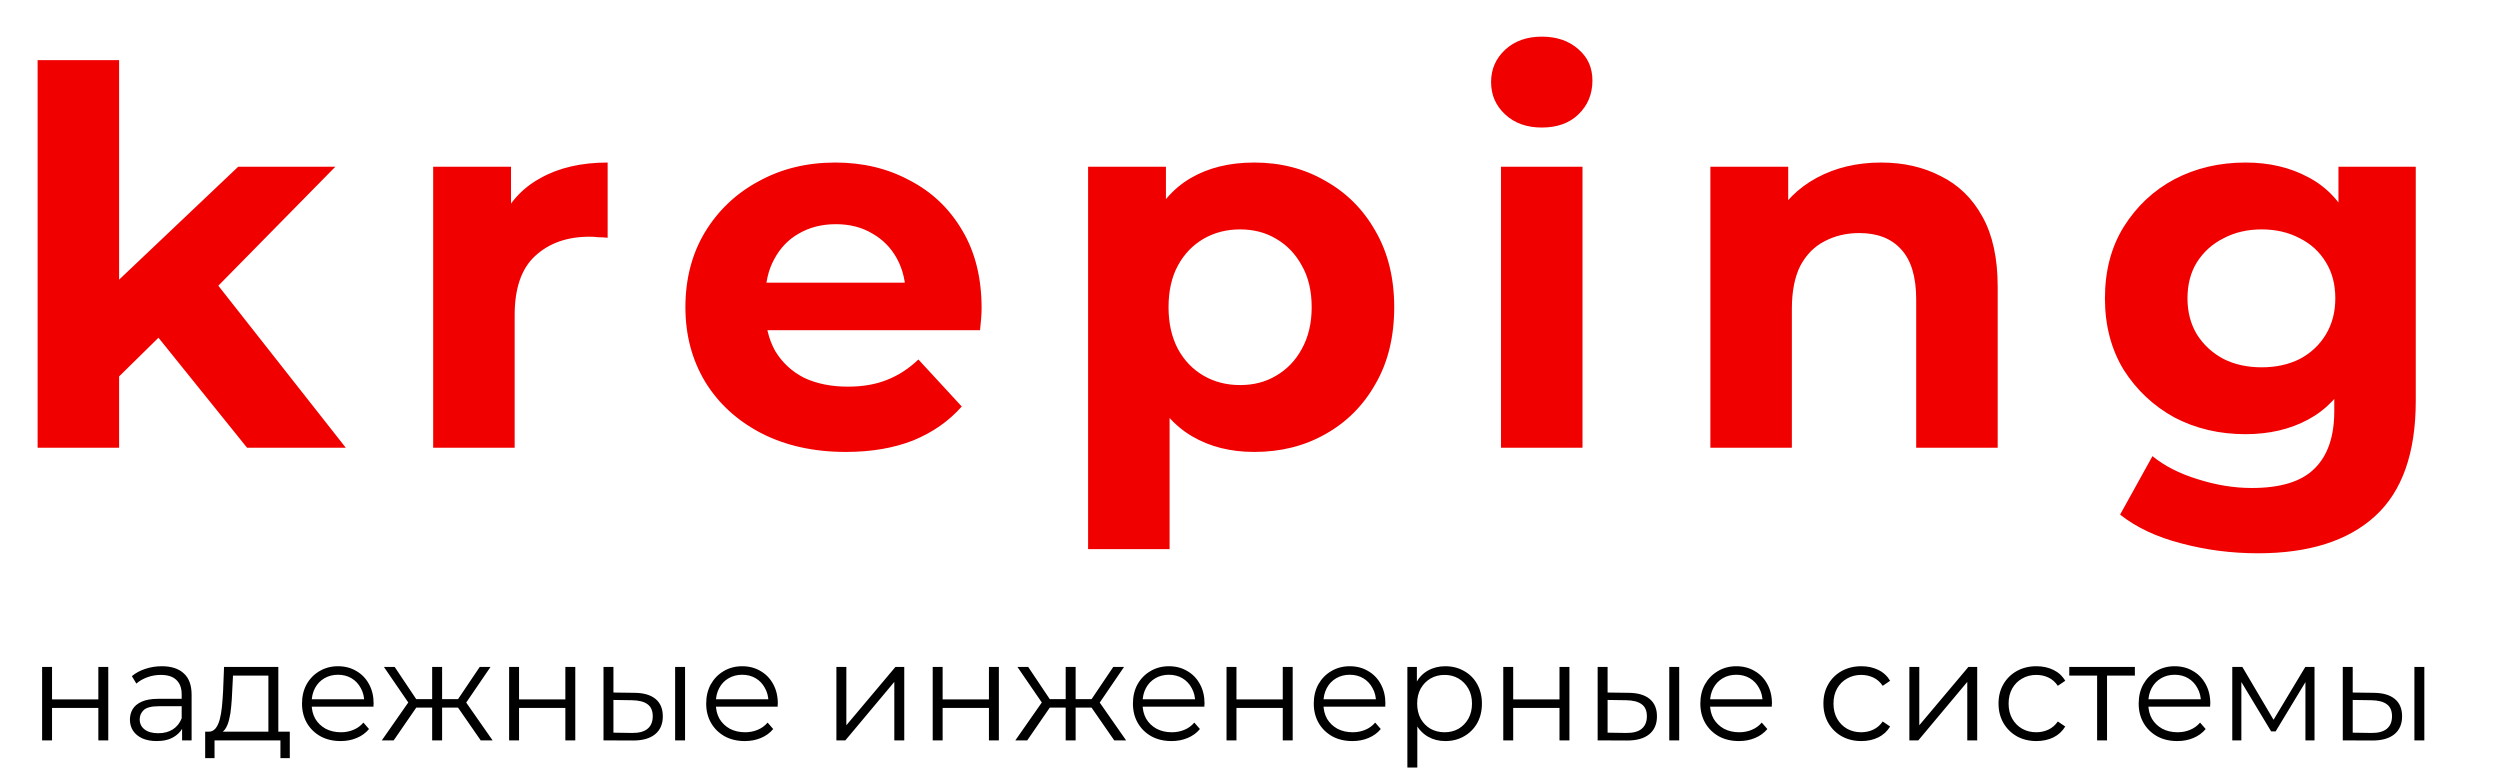
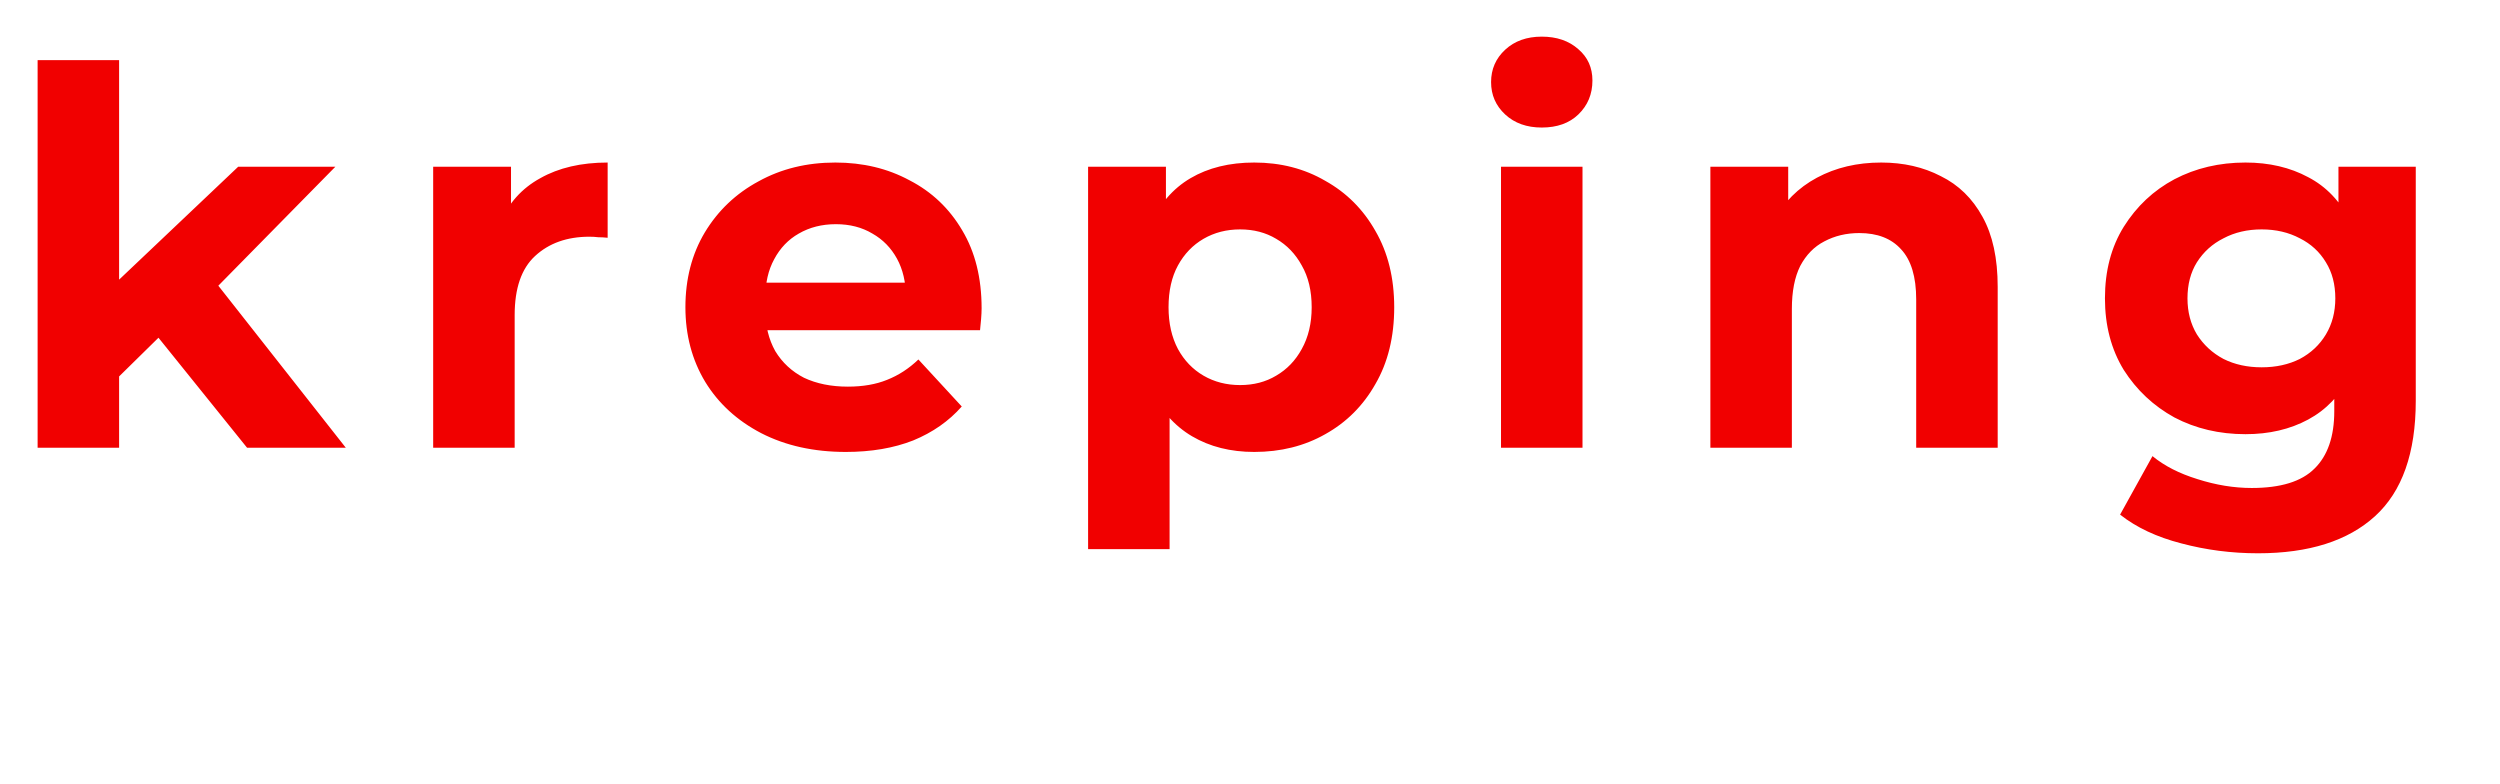
<svg xmlns="http://www.w3.org/2000/svg" width="134" height="42" viewBox="0 0 134 42" fill="none">
  <path d="M5.628 20.92L5.74 15.6L12.768 8.936H17.976L11.228 15.796L8.96 17.644L5.628 20.92ZM2.016 24V3.224H6.384V24H2.016ZM13.244 24L8.148 17.672L10.892 14.284L18.536 24H13.244ZM23.218 24V8.936H27.39V13.192L26.802 11.96C27.25 10.896 27.969 10.093 28.958 9.552C29.948 8.992 31.152 8.712 32.57 8.712V12.744C32.384 12.725 32.216 12.716 32.066 12.716C31.917 12.697 31.758 12.688 31.59 12.688C30.396 12.688 29.425 13.033 28.678 13.724C27.95 14.396 27.586 15.451 27.586 16.888V24H23.218ZM45.334 24.224C43.617 24.224 42.105 23.888 40.798 23.216C39.51 22.544 38.511 21.629 37.802 20.472C37.093 19.296 36.738 17.961 36.738 16.468C36.738 14.956 37.084 13.621 37.774 12.464C38.483 11.288 39.445 10.373 40.658 9.72C41.871 9.048 43.243 8.712 44.774 8.712C46.249 8.712 47.574 9.029 48.75 9.664C49.945 10.28 50.888 11.176 51.578 12.352C52.269 13.509 52.614 14.9 52.614 16.524C52.614 16.692 52.605 16.888 52.586 17.112C52.568 17.317 52.549 17.513 52.53 17.7H40.294V15.152H50.234L48.554 15.908C48.554 15.124 48.395 14.443 48.078 13.864C47.761 13.285 47.322 12.837 46.762 12.52C46.202 12.184 45.549 12.016 44.802 12.016C44.056 12.016 43.393 12.184 42.814 12.52C42.254 12.837 41.816 13.295 41.498 13.892C41.181 14.471 41.022 15.161 41.022 15.964V16.636C41.022 17.457 41.2 18.185 41.554 18.82C41.928 19.436 42.441 19.912 43.094 20.248C43.766 20.565 44.55 20.724 45.446 20.724C46.249 20.724 46.949 20.603 47.546 20.36C48.162 20.117 48.722 19.753 49.226 19.268L51.55 21.788C50.859 22.572 49.992 23.179 48.946 23.608C47.901 24.019 46.697 24.224 45.334 24.224ZM67.226 24.224C65.957 24.224 64.846 23.944 63.894 23.384C62.942 22.824 62.196 21.975 61.654 20.836C61.132 19.679 60.87 18.223 60.87 16.468C60.87 14.695 61.122 13.239 61.626 12.1C62.13 10.961 62.858 10.112 63.81 9.552C64.762 8.992 65.901 8.712 67.226 8.712C68.645 8.712 69.914 9.039 71.034 9.692C72.173 10.327 73.069 11.223 73.722 12.38C74.394 13.537 74.73 14.9 74.73 16.468C74.73 18.055 74.394 19.427 73.722 20.584C73.069 21.741 72.173 22.637 71.034 23.272C69.914 23.907 68.645 24.224 67.226 24.224ZM58.322 29.432V8.936H62.494V12.016L62.41 16.496L62.69 20.948V29.432H58.322ZM66.47 20.64C67.198 20.64 67.842 20.472 68.402 20.136C68.981 19.8 69.438 19.324 69.774 18.708C70.129 18.073 70.306 17.327 70.306 16.468C70.306 15.591 70.129 14.844 69.774 14.228C69.438 13.612 68.981 13.136 68.402 12.8C67.842 12.464 67.198 12.296 66.47 12.296C65.742 12.296 65.089 12.464 64.51 12.8C63.932 13.136 63.474 13.612 63.138 14.228C62.802 14.844 62.634 15.591 62.634 16.468C62.634 17.327 62.802 18.073 63.138 18.708C63.474 19.324 63.932 19.8 64.51 20.136C65.089 20.472 65.742 20.64 66.47 20.64ZM80.454 24V8.936H84.822V24H80.454ZM82.638 6.836C81.836 6.836 81.182 6.603 80.678 6.136C80.174 5.669 79.922 5.091 79.922 4.4C79.922 3.709 80.174 3.131 80.678 2.664C81.182 2.197 81.836 1.964 82.638 1.964C83.441 1.964 84.094 2.188 84.598 2.636C85.102 3.065 85.354 3.625 85.354 4.316C85.354 5.044 85.102 5.651 84.598 6.136C84.113 6.603 83.46 6.836 82.638 6.836ZM100.832 8.712C102.027 8.712 103.091 8.955 104.024 9.44C104.976 9.907 105.723 10.635 106.264 11.624C106.805 12.595 107.076 13.845 107.076 15.376V24H102.708V16.048C102.708 14.835 102.437 13.939 101.896 13.36C101.373 12.781 100.627 12.492 99.656 12.492C98.966 12.492 98.34 12.641 97.78 12.94C97.239 13.22 96.809 13.659 96.492 14.256C96.194 14.853 96.044 15.619 96.044 16.552V24H91.676V8.936H95.848V13.108L95.064 11.848C95.606 10.84 96.38 10.065 97.388 9.524C98.396 8.983 99.544 8.712 100.832 8.712ZM121.029 29.656C119.61 29.656 118.238 29.479 116.913 29.124C115.606 28.788 114.514 28.275 113.637 27.584L115.373 24.448C116.008 24.971 116.81 25.381 117.781 25.68C118.77 25.997 119.741 26.156 120.693 26.156C122.242 26.156 123.362 25.811 124.053 25.12C124.762 24.429 125.117 23.403 125.117 22.04V19.772L125.397 15.992L125.341 12.184V8.936H129.485V21.48C129.485 24.28 128.757 26.343 127.301 27.668C125.845 28.993 123.754 29.656 121.029 29.656ZM120.357 23.272C118.957 23.272 117.688 22.973 116.549 22.376C115.429 21.76 114.524 20.911 113.833 19.828C113.161 18.727 112.825 17.448 112.825 15.992C112.825 14.517 113.161 13.239 113.833 12.156C114.524 11.055 115.429 10.205 116.549 9.608C117.688 9.011 118.957 8.712 120.357 8.712C121.626 8.712 122.746 8.973 123.717 9.496C124.688 10 125.444 10.793 125.985 11.876C126.526 12.94 126.797 14.312 126.797 15.992C126.797 17.653 126.526 19.025 125.985 20.108C125.444 21.172 124.688 21.965 123.717 22.488C122.746 23.011 121.626 23.272 120.357 23.272ZM121.225 19.688C121.99 19.688 122.672 19.539 123.269 19.24C123.866 18.923 124.333 18.484 124.669 17.924C125.005 17.364 125.173 16.72 125.173 15.992C125.173 15.245 125.005 14.601 124.669 14.06C124.333 13.5 123.866 13.071 123.269 12.772C122.672 12.455 121.99 12.296 121.225 12.296C120.46 12.296 119.778 12.455 119.181 12.772C118.584 13.071 118.108 13.5 117.753 14.06C117.417 14.601 117.249 15.245 117.249 15.992C117.249 16.72 117.417 17.364 117.753 17.924C118.108 18.484 118.584 18.923 119.181 19.24C119.778 19.539 120.46 19.688 121.225 19.688Z" fill="#F10000" />
-   <path d="M2.257 39.684V35.748H2.789V37.487H5.271V35.748H5.803V39.684H5.271V37.944H2.789V39.684H2.257ZM9.76 39.684V38.814L9.738 38.672V37.217C9.738 36.882 9.643 36.625 9.453 36.445C9.268 36.265 8.99 36.175 8.62 36.175C8.366 36.175 8.123 36.217 7.893 36.302C7.663 36.387 7.468 36.5 7.308 36.64L7.069 36.242C7.268 36.072 7.508 35.943 7.788 35.852C8.068 35.758 8.363 35.71 8.673 35.71C9.183 35.71 9.575 35.837 9.85 36.092C10.13 36.342 10.27 36.725 10.27 37.239V39.684H9.76ZM8.403 39.721C8.108 39.721 7.851 39.674 7.631 39.579C7.416 39.479 7.251 39.344 7.136 39.174C7.021 38.999 6.964 38.799 6.964 38.574C6.964 38.369 7.011 38.184 7.106 38.019C7.206 37.849 7.366 37.714 7.586 37.614C7.811 37.509 8.111 37.457 8.485 37.457H9.842V37.854H8.5C8.121 37.854 7.856 37.922 7.706 38.057C7.561 38.192 7.488 38.359 7.488 38.559C7.488 38.784 7.576 38.964 7.751 39.099C7.926 39.234 8.171 39.301 8.485 39.301C8.785 39.301 9.043 39.234 9.258 39.099C9.478 38.959 9.638 38.759 9.738 38.499L9.857 38.866C9.758 39.126 9.583 39.334 9.333 39.489C9.088 39.644 8.778 39.721 8.403 39.721ZM14.386 39.429V36.212H12.489L12.444 37.09C12.434 37.355 12.417 37.614 12.392 37.869C12.372 38.124 12.334 38.359 12.279 38.574C12.229 38.784 12.157 38.956 12.062 39.091C11.967 39.221 11.844 39.296 11.694 39.316L11.162 39.219C11.317 39.224 11.444 39.169 11.544 39.054C11.644 38.934 11.722 38.771 11.777 38.566C11.832 38.362 11.872 38.129 11.897 37.869C11.922 37.604 11.942 37.334 11.957 37.06L12.009 35.748H14.918V39.429H14.386ZM10.997 40.636V39.219H15.533V40.636H15.031V39.684H11.499V40.636H10.997ZM18.257 39.721C17.847 39.721 17.488 39.636 17.178 39.466C16.868 39.291 16.625 39.054 16.45 38.754C16.275 38.449 16.188 38.102 16.188 37.712C16.188 37.322 16.27 36.977 16.435 36.677C16.605 36.377 16.835 36.142 17.125 35.972C17.42 35.797 17.75 35.71 18.115 35.71C18.485 35.71 18.812 35.795 19.097 35.965C19.387 36.13 19.614 36.365 19.779 36.67C19.944 36.97 20.026 37.317 20.026 37.712C20.026 37.737 20.024 37.764 20.019 37.794C20.019 37.819 20.019 37.847 20.019 37.877H16.593V37.479H19.734L19.524 37.637C19.524 37.352 19.462 37.099 19.337 36.88C19.217 36.655 19.052 36.48 18.842 36.355C18.632 36.23 18.39 36.167 18.115 36.167C17.845 36.167 17.602 36.23 17.387 36.355C17.173 36.48 17.005 36.655 16.885 36.88C16.765 37.105 16.705 37.362 16.705 37.652V37.734C16.705 38.034 16.77 38.299 16.9 38.529C17.035 38.754 17.22 38.931 17.455 39.061C17.695 39.186 17.967 39.249 18.272 39.249C18.512 39.249 18.735 39.206 18.939 39.121C19.149 39.036 19.329 38.906 19.479 38.731L19.779 39.076C19.604 39.286 19.384 39.446 19.119 39.556C18.86 39.666 18.572 39.721 18.257 39.721ZM25.766 39.684L24.416 37.734L24.859 37.472L26.403 39.684H25.766ZM23.532 37.929V37.472H24.776V37.929H23.532ZM24.911 37.772L24.401 37.697L25.713 35.748H26.291L24.911 37.772ZM21.102 39.684H20.465L22.01 37.472L22.445 37.734L21.102 39.684ZM23.697 39.684H23.164V35.748H23.697V39.684ZM23.329 37.929H22.092V37.472H23.329V37.929ZM21.965 37.772L20.578 35.748H21.155L22.459 37.697L21.965 37.772ZM27.289 39.684V35.748H27.821V37.487H30.303V35.748H30.835V39.684H30.303V37.944H27.821V39.684H27.289ZM36.187 39.684V35.748H36.719V39.684H36.187ZM34.005 37.135C34.5 37.139 34.877 37.249 35.137 37.464C35.397 37.679 35.527 37.989 35.527 38.394C35.527 38.814 35.387 39.136 35.107 39.361C34.827 39.586 34.427 39.696 33.908 39.691L32.348 39.684V35.748H32.88V37.12L34.005 37.135ZM33.87 39.286C34.24 39.291 34.517 39.219 34.702 39.069C34.892 38.914 34.987 38.689 34.987 38.394C34.987 38.099 34.895 37.884 34.71 37.749C34.525 37.609 34.245 37.537 33.87 37.532L32.88 37.517V39.271L33.87 39.286ZM39.922 39.721C39.512 39.721 39.152 39.636 38.842 39.466C38.532 39.291 38.29 39.054 38.115 38.754C37.94 38.449 37.852 38.102 37.852 37.712C37.852 37.322 37.935 36.977 38.1 36.677C38.27 36.377 38.5 36.142 38.789 35.972C39.084 35.797 39.414 35.71 39.779 35.71C40.149 35.71 40.476 35.795 40.761 35.965C41.051 36.13 41.279 36.365 41.444 36.67C41.608 36.97 41.691 37.317 41.691 37.712C41.691 37.737 41.688 37.764 41.683 37.794C41.683 37.819 41.683 37.847 41.683 37.877H38.257V37.479H41.398L41.189 37.637C41.189 37.352 41.126 37.099 41.001 36.88C40.881 36.655 40.716 36.48 40.506 36.355C40.296 36.23 40.054 36.167 39.779 36.167C39.509 36.167 39.267 36.23 39.052 36.355C38.837 36.48 38.669 36.655 38.55 36.88C38.43 37.105 38.37 37.362 38.37 37.652V37.734C38.37 38.034 38.435 38.299 38.565 38.529C38.7 38.754 38.885 38.931 39.119 39.061C39.359 39.186 39.632 39.249 39.937 39.249C40.176 39.249 40.399 39.206 40.604 39.121C40.814 39.036 40.994 38.906 41.144 38.731L41.444 39.076C41.269 39.286 41.049 39.446 40.784 39.556C40.524 39.666 40.236 39.721 39.922 39.721ZM44.831 39.684V35.748H45.364V38.874L47.995 35.748H48.468V39.684H47.935V36.55L45.311 39.684H44.831ZM49.993 39.684V35.748H50.525V37.487H53.007V35.748H53.539V39.684H53.007V37.944H50.525V39.684H49.993ZM59.723 39.684L58.373 37.734L58.816 37.472L60.36 39.684H59.723ZM57.489 37.929V37.472H58.733V37.929H57.489ZM58.868 37.772L58.358 37.697L59.671 35.748H60.248L58.868 37.772ZM55.06 39.684H54.422L55.967 37.472L56.402 37.734L55.06 39.684ZM57.654 39.684H57.121V35.748H57.654V39.684ZM57.286 37.929H56.049V37.472H57.286V37.929ZM55.922 37.772L54.535 35.748H55.112L56.417 37.697L55.922 37.772ZM62.794 39.721C62.384 39.721 62.024 39.636 61.714 39.466C61.404 39.291 61.162 39.054 60.987 38.754C60.812 38.449 60.725 38.102 60.725 37.712C60.725 37.322 60.807 36.977 60.972 36.677C61.142 36.377 61.372 36.142 61.662 35.972C61.957 35.797 62.287 35.71 62.652 35.71C63.022 35.71 63.349 35.795 63.634 35.965C63.924 36.13 64.151 36.365 64.316 36.67C64.481 36.97 64.563 37.317 64.563 37.712C64.563 37.737 64.561 37.764 64.556 37.794C64.556 37.819 64.556 37.847 64.556 37.877H61.13V37.479H64.271L64.061 37.637C64.061 37.352 63.999 37.099 63.874 36.88C63.754 36.655 63.589 36.48 63.379 36.355C63.169 36.23 62.926 36.167 62.652 36.167C62.382 36.167 62.139 36.23 61.924 36.355C61.709 36.48 61.542 36.655 61.422 36.88C61.302 37.105 61.242 37.362 61.242 37.652V37.734C61.242 38.034 61.307 38.299 61.437 38.529C61.572 38.754 61.757 38.931 61.992 39.061C62.232 39.186 62.504 39.249 62.809 39.249C63.049 39.249 63.271 39.206 63.476 39.121C63.686 39.036 63.866 38.906 64.016 38.731L64.316 39.076C64.141 39.286 63.921 39.446 63.656 39.556C63.396 39.666 63.109 39.721 62.794 39.721ZM65.742 39.684V35.748H66.274V37.487H68.756V35.748H69.288V39.684H68.756V37.944H66.274V39.684H65.742ZM72.488 39.721C72.078 39.721 71.718 39.636 71.408 39.466C71.098 39.291 70.856 39.054 70.681 38.754C70.506 38.449 70.418 38.102 70.418 37.712C70.418 37.322 70.501 36.977 70.666 36.677C70.836 36.377 71.066 36.142 71.356 35.972C71.65 35.797 71.98 35.71 72.345 35.71C72.715 35.71 73.043 35.795 73.327 35.965C73.617 36.13 73.845 36.365 74.01 36.67C74.175 36.97 74.257 37.317 74.257 37.712C74.257 37.737 74.255 37.764 74.25 37.794C74.25 37.819 74.25 37.847 74.25 37.877H70.823V37.479H73.965L73.755 37.637C73.755 37.352 73.692 37.099 73.567 36.88C73.447 36.655 73.282 36.48 73.073 36.355C72.863 36.23 72.62 36.167 72.345 36.167C72.075 36.167 71.833 36.23 71.618 36.355C71.403 36.48 71.236 36.655 71.116 36.88C70.996 37.105 70.936 37.362 70.936 37.652V37.734C70.936 38.034 71.001 38.299 71.131 38.529C71.266 38.754 71.451 38.931 71.686 39.061C71.925 39.186 72.198 39.249 72.503 39.249C72.743 39.249 72.965 39.206 73.17 39.121C73.38 39.036 73.56 38.906 73.71 38.731L74.01 39.076C73.835 39.286 73.615 39.446 73.35 39.556C73.09 39.666 72.803 39.721 72.488 39.721ZM77.467 39.721C77.127 39.721 76.82 39.644 76.545 39.489C76.27 39.329 76.05 39.101 75.885 38.806C75.725 38.507 75.645 38.142 75.645 37.712C75.645 37.282 75.725 36.92 75.885 36.625C76.045 36.325 76.263 36.097 76.537 35.943C76.812 35.788 77.122 35.71 77.467 35.71C77.842 35.71 78.177 35.795 78.472 35.965C78.772 36.13 79.007 36.365 79.177 36.67C79.346 36.97 79.431 37.317 79.431 37.712C79.431 38.112 79.346 38.462 79.177 38.761C79.007 39.061 78.772 39.296 78.472 39.466C78.177 39.636 77.842 39.721 77.467 39.721ZM75.435 41.138V35.748H75.945V36.932L75.893 37.719L75.968 38.514V41.138H75.435ZM77.43 39.249C77.71 39.249 77.96 39.186 78.179 39.061C78.399 38.931 78.574 38.751 78.704 38.522C78.834 38.287 78.899 38.017 78.899 37.712C78.899 37.407 78.834 37.139 78.704 36.91C78.574 36.68 78.399 36.5 78.179 36.37C77.96 36.24 77.71 36.175 77.43 36.175C77.15 36.175 76.897 36.24 76.672 36.37C76.453 36.5 76.278 36.68 76.148 36.91C76.023 37.139 75.96 37.407 75.96 37.712C75.96 38.017 76.023 38.287 76.148 38.522C76.278 38.751 76.453 38.931 76.672 39.061C76.897 39.186 77.15 39.249 77.43 39.249ZM80.575 39.684V35.748H81.107V37.487H83.589V35.748H84.121V39.684H83.589V37.944H81.107V39.684H80.575ZM89.473 39.684V35.748H90.005V39.684H89.473ZM87.291 37.135C87.786 37.139 88.163 37.249 88.423 37.464C88.683 37.679 88.813 37.989 88.813 38.394C88.813 38.814 88.673 39.136 88.393 39.361C88.113 39.586 87.713 39.696 87.194 39.691L85.634 39.684V35.748H86.167V37.12L87.291 37.135ZM87.156 39.286C87.526 39.291 87.803 39.219 87.988 39.069C88.178 38.914 88.273 38.689 88.273 38.394C88.273 38.099 88.181 37.884 87.996 37.749C87.811 37.609 87.531 37.537 87.156 37.532L86.167 37.517V39.271L87.156 39.286ZM93.208 39.721C92.798 39.721 92.438 39.636 92.128 39.466C91.818 39.291 91.576 39.054 91.401 38.754C91.226 38.449 91.138 38.102 91.138 37.712C91.138 37.322 91.221 36.977 91.386 36.677C91.556 36.377 91.786 36.142 92.076 35.972C92.371 35.797 92.7 35.71 93.065 35.71C93.435 35.71 93.762 35.795 94.047 35.965C94.337 36.13 94.565 36.365 94.73 36.67C94.894 36.97 94.977 37.317 94.977 37.712C94.977 37.737 94.975 37.764 94.969 37.794C94.969 37.819 94.969 37.847 94.969 37.877H91.543V37.479H94.685L94.475 37.637C94.475 37.352 94.412 37.099 94.287 36.88C94.167 36.655 94.002 36.48 93.792 36.355C93.582 36.23 93.34 36.167 93.065 36.167C92.795 36.167 92.553 36.23 92.338 36.355C92.123 36.48 91.956 36.655 91.836 36.88C91.716 37.105 91.656 37.362 91.656 37.652V37.734C91.656 38.034 91.721 38.299 91.851 38.529C91.986 38.754 92.171 38.931 92.405 39.061C92.645 39.186 92.918 39.249 93.223 39.249C93.463 39.249 93.685 39.206 93.89 39.121C94.1 39.036 94.28 38.906 94.43 38.731L94.73 39.076C94.555 39.286 94.335 39.446 94.07 39.556C93.81 39.666 93.522 39.721 93.208 39.721ZM99.767 39.721C99.377 39.721 99.027 39.636 98.717 39.466C98.412 39.291 98.172 39.054 97.998 38.754C97.823 38.449 97.735 38.102 97.735 37.712C97.735 37.317 97.823 36.97 97.998 36.67C98.172 36.37 98.412 36.135 98.717 35.965C99.027 35.795 99.377 35.71 99.767 35.71C100.102 35.71 100.404 35.775 100.674 35.905C100.944 36.035 101.156 36.23 101.311 36.49L100.914 36.76C100.779 36.56 100.612 36.412 100.412 36.317C100.212 36.222 99.994 36.175 99.759 36.175C99.48 36.175 99.227 36.24 99.002 36.37C98.777 36.495 98.6 36.672 98.47 36.902C98.34 37.132 98.275 37.402 98.275 37.712C98.275 38.022 98.34 38.292 98.47 38.522C98.6 38.751 98.777 38.931 99.002 39.061C99.227 39.186 99.48 39.249 99.759 39.249C99.994 39.249 100.212 39.201 100.412 39.106C100.612 39.011 100.779 38.866 100.914 38.672L101.311 38.941C101.156 39.196 100.944 39.391 100.674 39.526C100.404 39.656 100.102 39.721 99.767 39.721ZM102.342 39.684V35.748H102.874V38.874L105.506 35.748H105.978V39.684H105.446V36.55L102.822 39.684H102.342ZM109.153 39.721C108.763 39.721 108.413 39.636 108.103 39.466C107.799 39.291 107.559 39.054 107.384 38.754C107.209 38.449 107.121 38.102 107.121 37.712C107.121 37.317 107.209 36.97 107.384 36.67C107.559 36.37 107.799 36.135 108.103 35.965C108.413 35.795 108.763 35.71 109.153 35.71C109.488 35.71 109.79 35.775 110.06 35.905C110.33 36.035 110.543 36.23 110.697 36.49L110.3 36.76C110.165 36.56 109.998 36.412 109.798 36.317C109.598 36.222 109.38 36.175 109.146 36.175C108.866 36.175 108.613 36.24 108.388 36.37C108.163 36.495 107.986 36.672 107.856 36.902C107.726 37.132 107.661 37.402 107.661 37.712C107.661 38.022 107.726 38.292 107.856 38.522C107.986 38.751 108.163 38.931 108.388 39.061C108.613 39.186 108.866 39.249 109.146 39.249C109.38 39.249 109.598 39.201 109.798 39.106C109.998 39.011 110.165 38.866 110.3 38.672L110.697 38.941C110.543 39.196 110.33 39.391 110.06 39.526C109.79 39.656 109.488 39.721 109.153 39.721ZM112.405 39.684V36.07L112.54 36.212H110.913V35.748H114.429V36.212H112.802L112.937 36.07V39.684H112.405ZM116.702 39.721C116.293 39.721 115.933 39.636 115.623 39.466C115.313 39.291 115.071 39.054 114.896 38.754C114.721 38.449 114.633 38.102 114.633 37.712C114.633 37.322 114.716 36.977 114.881 36.677C115.051 36.377 115.28 36.142 115.57 35.972C115.865 35.797 116.195 35.71 116.56 35.71C116.93 35.71 117.257 35.795 117.542 35.965C117.832 36.13 118.059 36.365 118.224 36.67C118.389 36.97 118.472 37.317 118.472 37.712C118.472 37.737 118.469 37.764 118.464 37.794C118.464 37.819 118.464 37.847 118.464 37.877H115.038V37.479H118.179L117.969 37.637C117.969 37.352 117.907 37.099 117.782 36.88C117.662 36.655 117.497 36.48 117.287 36.355C117.077 36.23 116.835 36.167 116.56 36.167C116.29 36.167 116.048 36.23 115.833 36.355C115.618 36.48 115.45 36.655 115.33 36.88C115.21 37.105 115.15 37.362 115.15 37.652V37.734C115.15 38.034 115.215 38.299 115.345 38.529C115.48 38.754 115.665 38.931 115.9 39.061C116.14 39.186 116.413 39.249 116.717 39.249C116.957 39.249 117.18 39.206 117.385 39.121C117.595 39.036 117.775 38.906 117.924 38.731L118.224 39.076C118.049 39.286 117.83 39.446 117.565 39.556C117.305 39.666 117.017 39.721 116.702 39.721ZM119.65 39.684V35.748H120.19L121.974 38.769H121.749L123.564 35.748H124.058V39.684H123.571V36.355L123.669 36.4L121.974 39.204H121.734L120.025 36.37L120.137 36.347V39.684H119.65ZM129.412 39.684V35.748H129.944V39.684H129.412ZM127.23 37.135C127.725 37.139 128.102 37.249 128.362 37.464C128.622 37.679 128.752 37.989 128.752 38.394C128.752 38.814 128.612 39.136 128.332 39.361C128.052 39.586 127.652 39.696 127.133 39.691L125.573 39.684V35.748H126.105V37.12L127.23 37.135ZM127.095 39.286C127.465 39.291 127.742 39.219 127.927 39.069C128.117 38.914 128.212 38.689 128.212 38.394C128.212 38.099 128.12 37.884 127.935 37.749C127.75 37.609 127.47 37.537 127.095 37.532L126.105 37.517V39.271L127.095 39.286Z" fill="black" />
</svg>